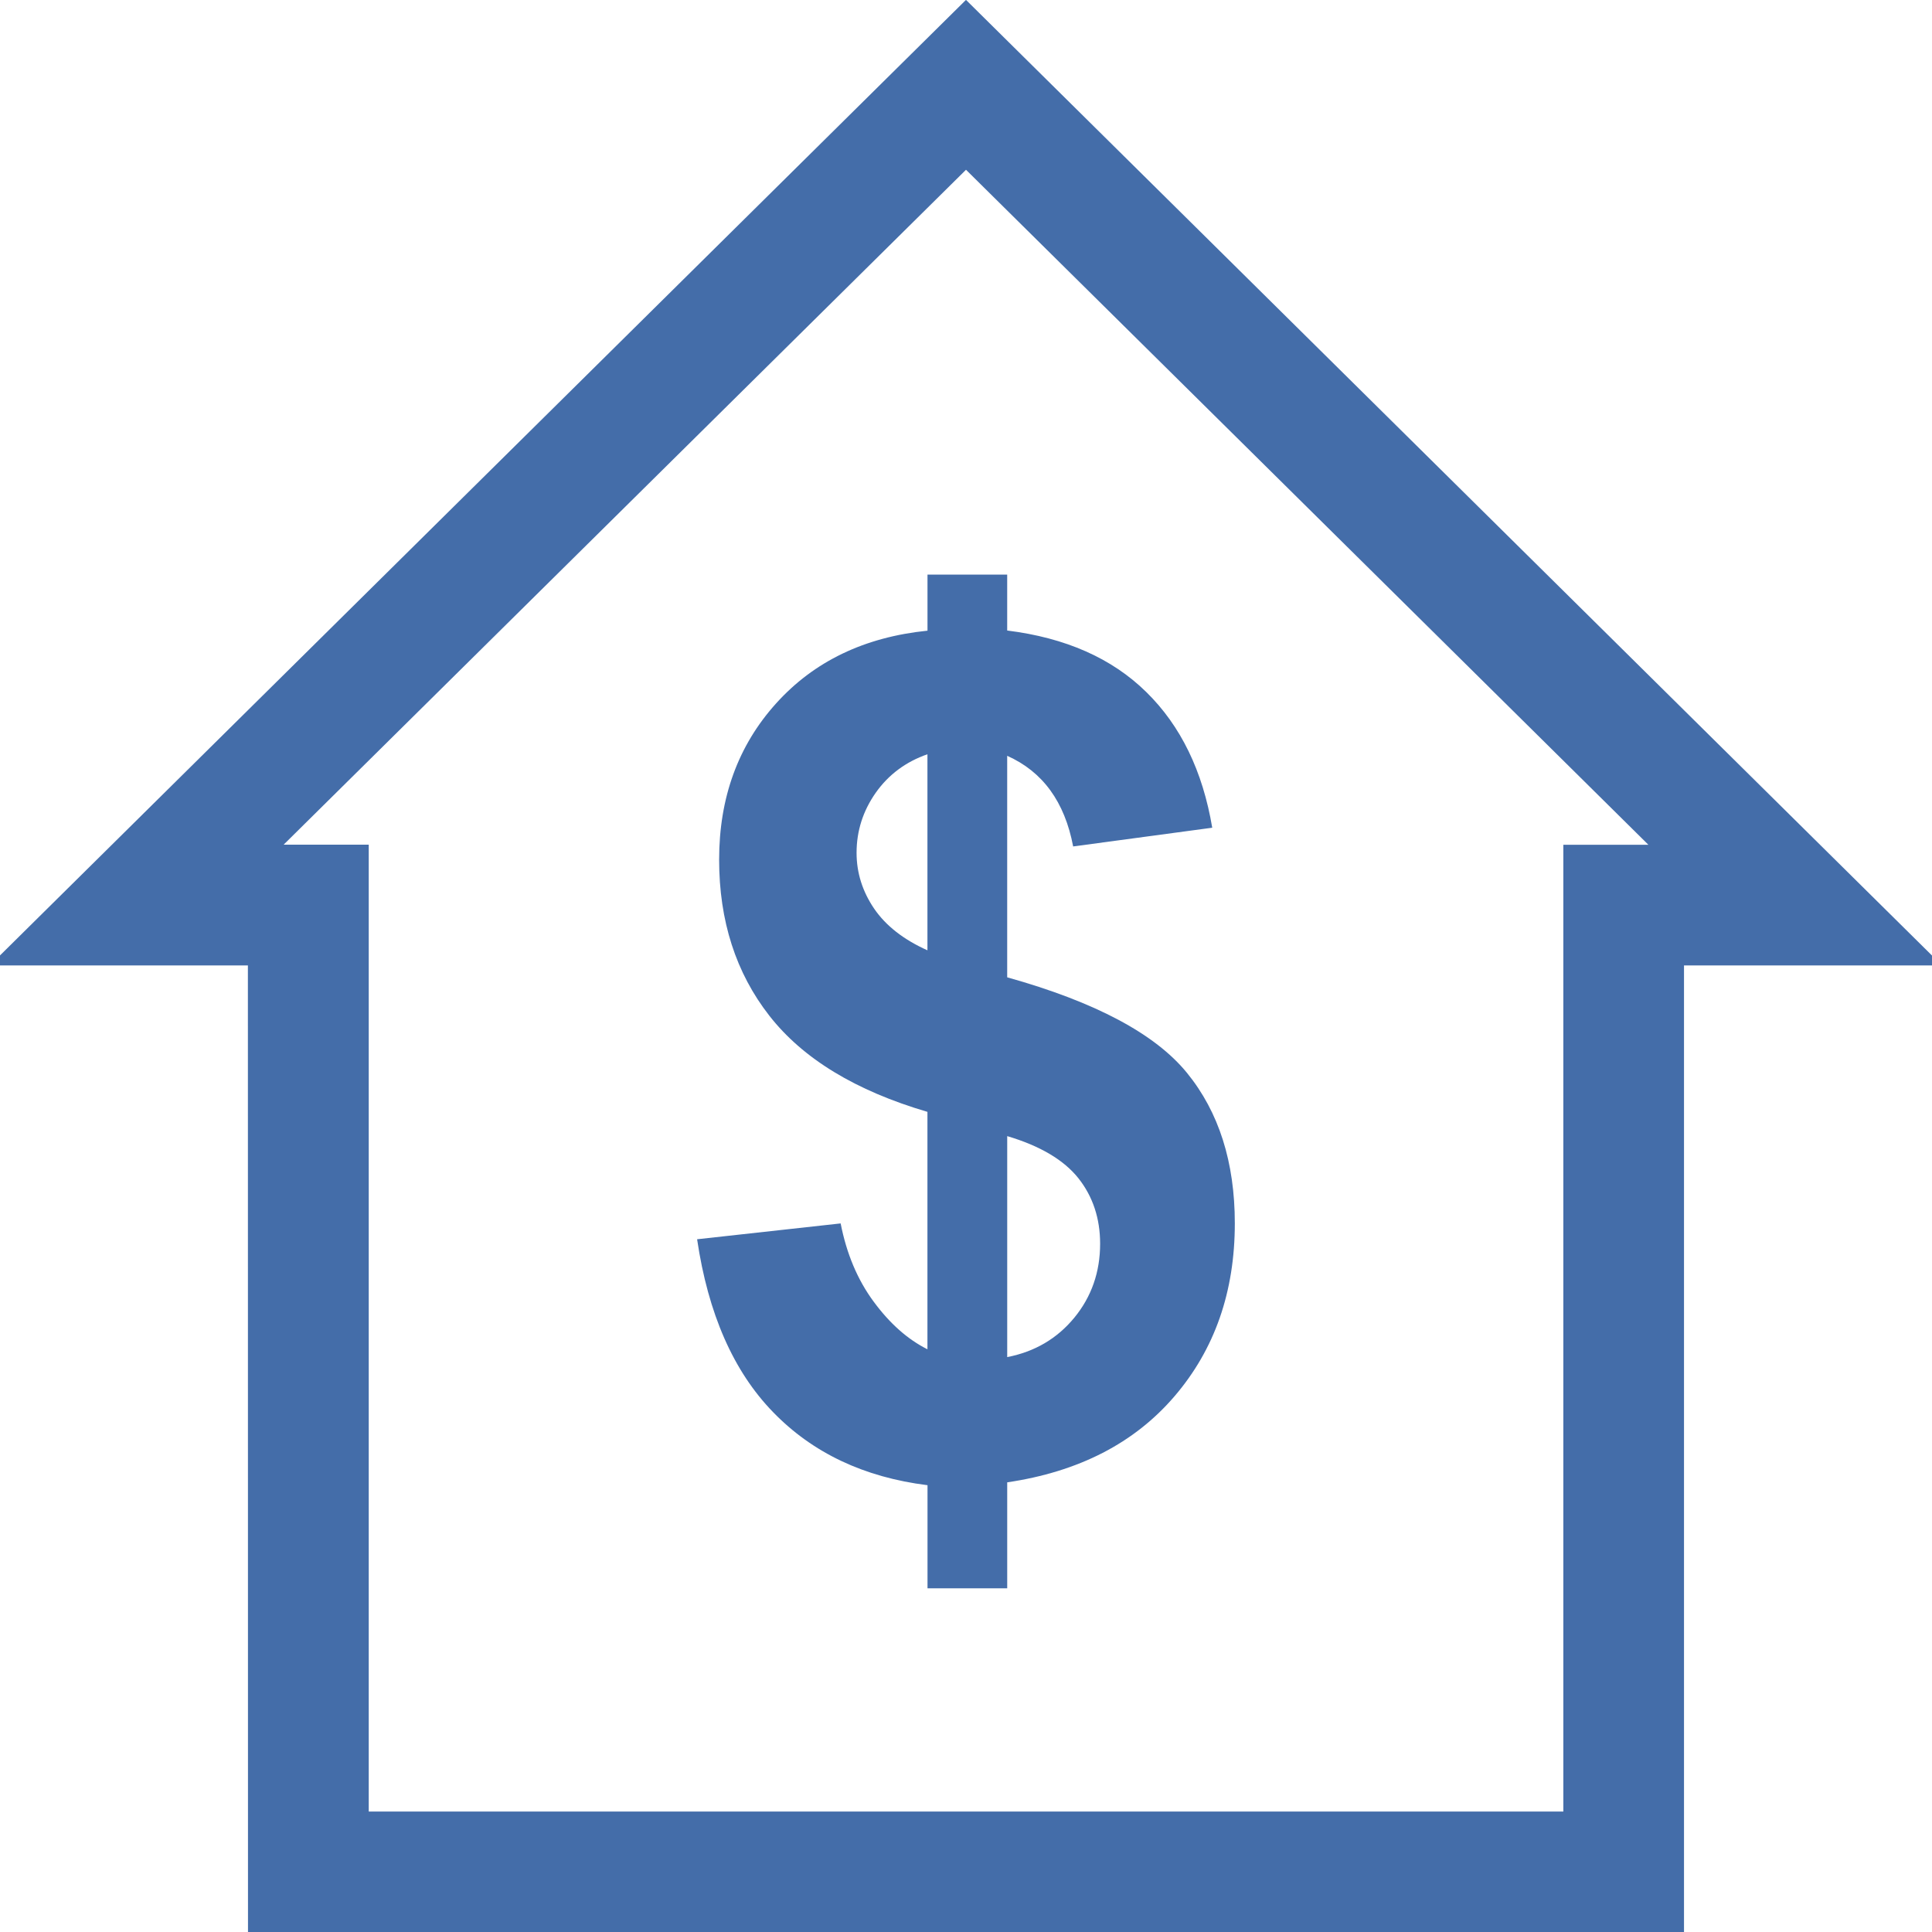
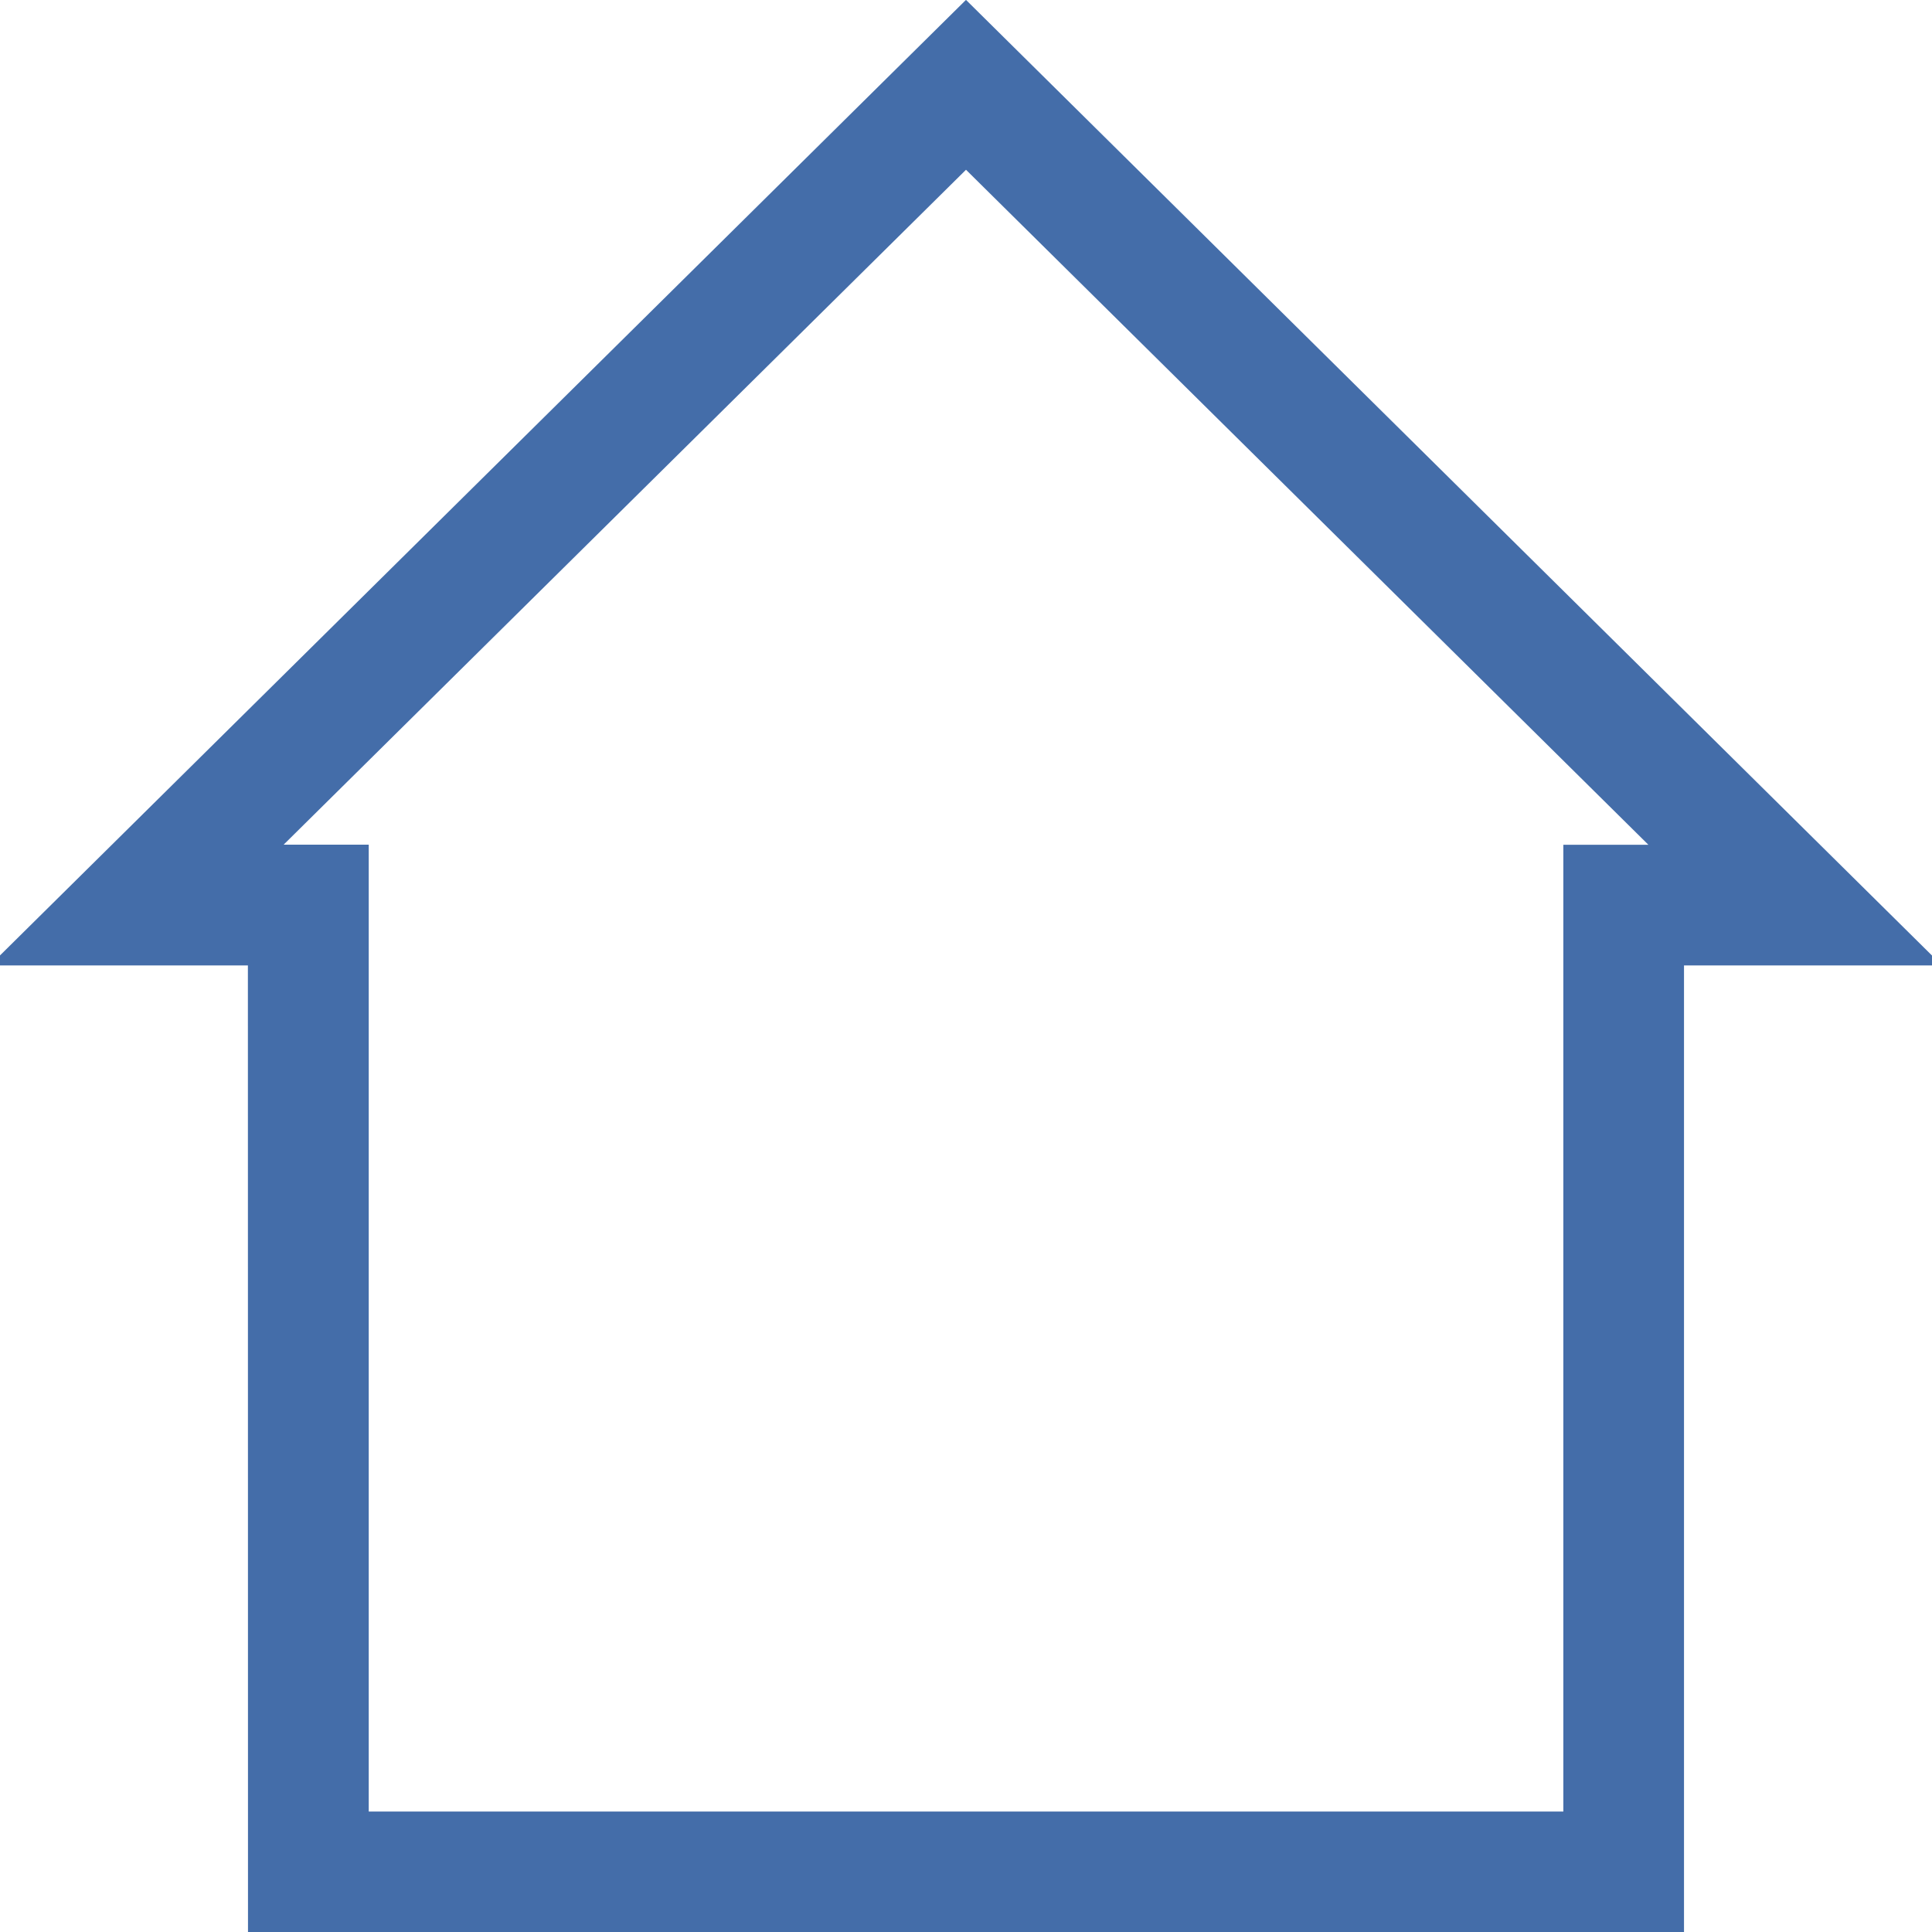
<svg xmlns="http://www.w3.org/2000/svg" width="100pt" height="100pt" version="1.1" viewBox="0 0 100 100">
  <g fill="#446da9">
-     <path d="m45.219 67.371c-0.836-1.133-1.402-2.484-1.707-4.047l-7.43 0.82c0.57 3.852 1.879 6.836 3.93 8.945 2.047 2.113 4.711 3.375 7.996 3.785v5.336h4.125v-5.484c3.699-0.547 6.586-2.031 8.664-4.461 2.074-2.422 3.117-5.402 3.117-8.945 0-3.168-0.828-5.766-2.477-7.789s-4.754-3.672-9.305-4.945v-11.465c1.84 0.82 2.977 2.383 3.414 4.691l7.199-0.969c-0.492-2.93-1.629-5.273-3.414-7.023-1.781-1.75-4.18-2.809-7.199-3.184v-2.894h-4.125v2.902c-3.262 0.332-5.879 1.59-7.84 3.769-1.965 2.18-2.945 4.879-2.945 8.082 0 3.168 0.867 5.863 2.602 8.082 1.738 2.223 4.461 3.879 8.18 4.973v12.289c-1.023-0.512-1.949-1.332-2.785-2.469zm6.914-8.566c1.711 0.508 2.934 1.238 3.688 2.184 0.746 0.945 1.121 2.078 1.121 3.387 0 1.465-0.445 2.742-1.336 3.828-0.895 1.086-2.051 1.762-3.473 2.039zm-6.887-11.773c-0.605-0.891-0.91-1.852-0.91-2.891 0-1.133 0.332-2.168 0.992-3.109 0.664-0.938 1.555-1.602 2.676-1.992v10.148c-1.23-0.551-2.152-1.27-2.758-2.156z" />
    <path d="m12.836 100.01h74.328v-50.039h13.355l-50.52-49.977-50.523 49.977h13.355zm37.164-91.223 35.32 34.938h-4.402v50.039h-61.832v-50.043h-4.406z" />
  </g>
</svg>